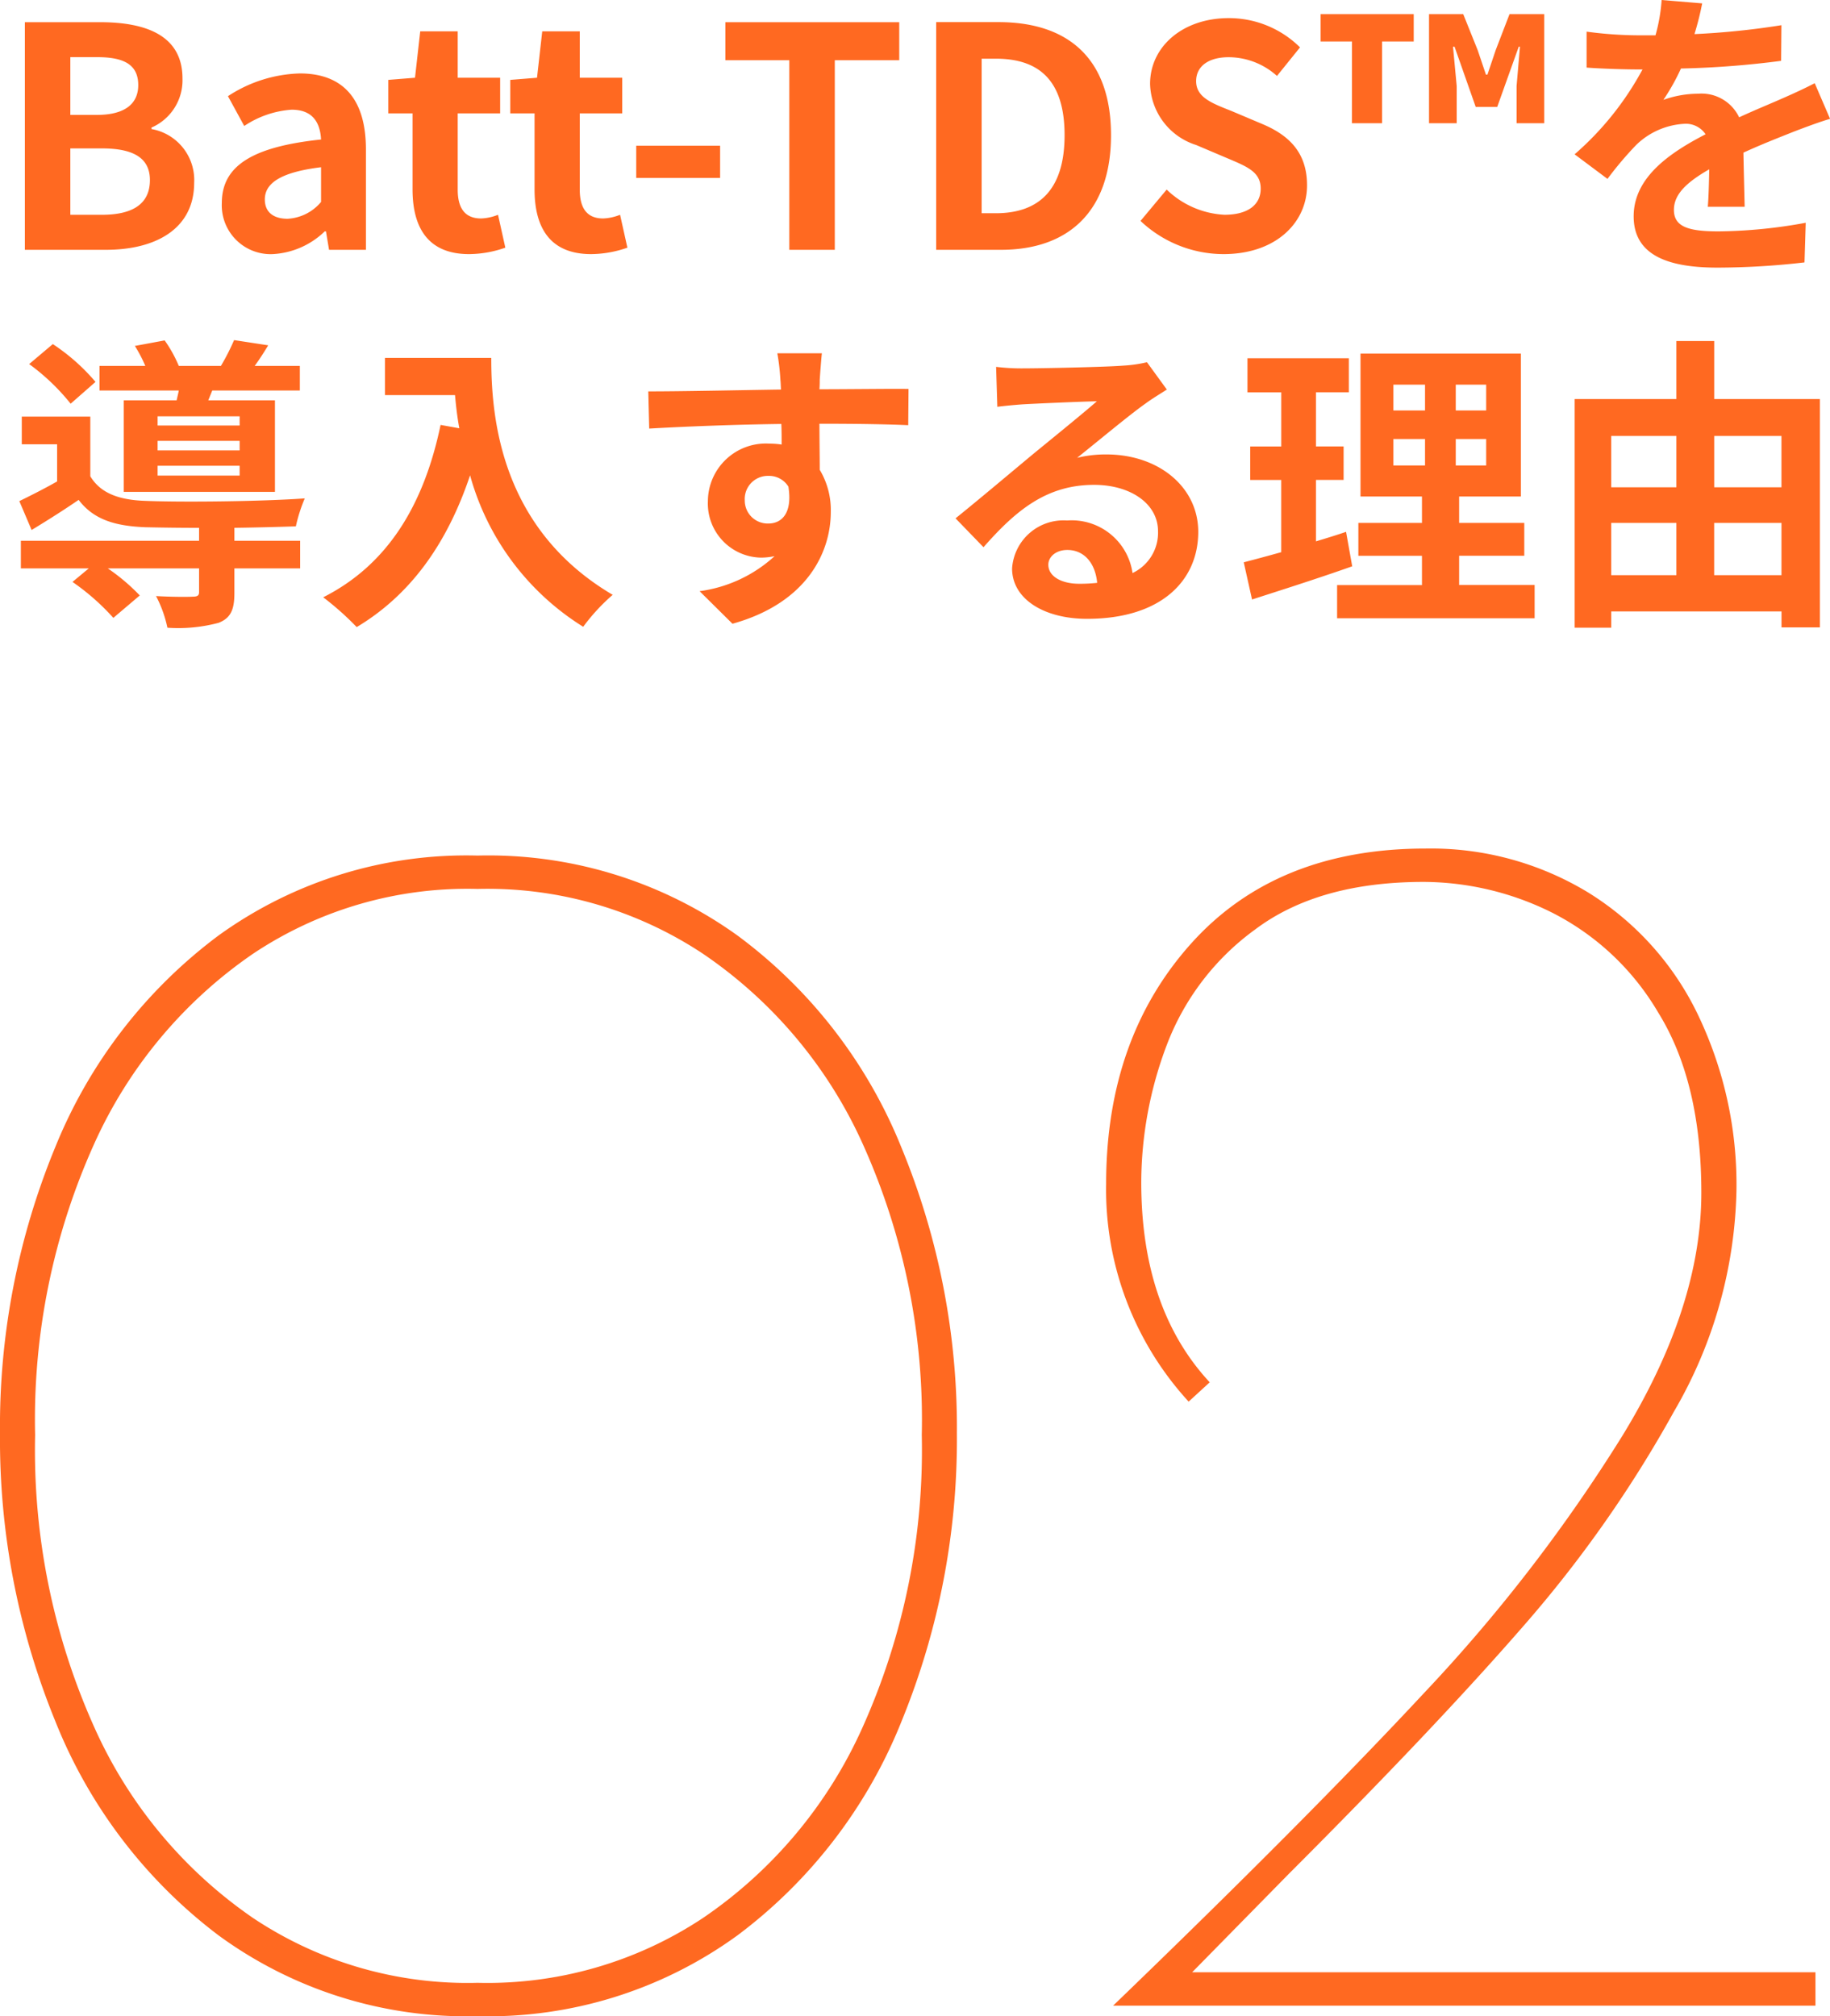
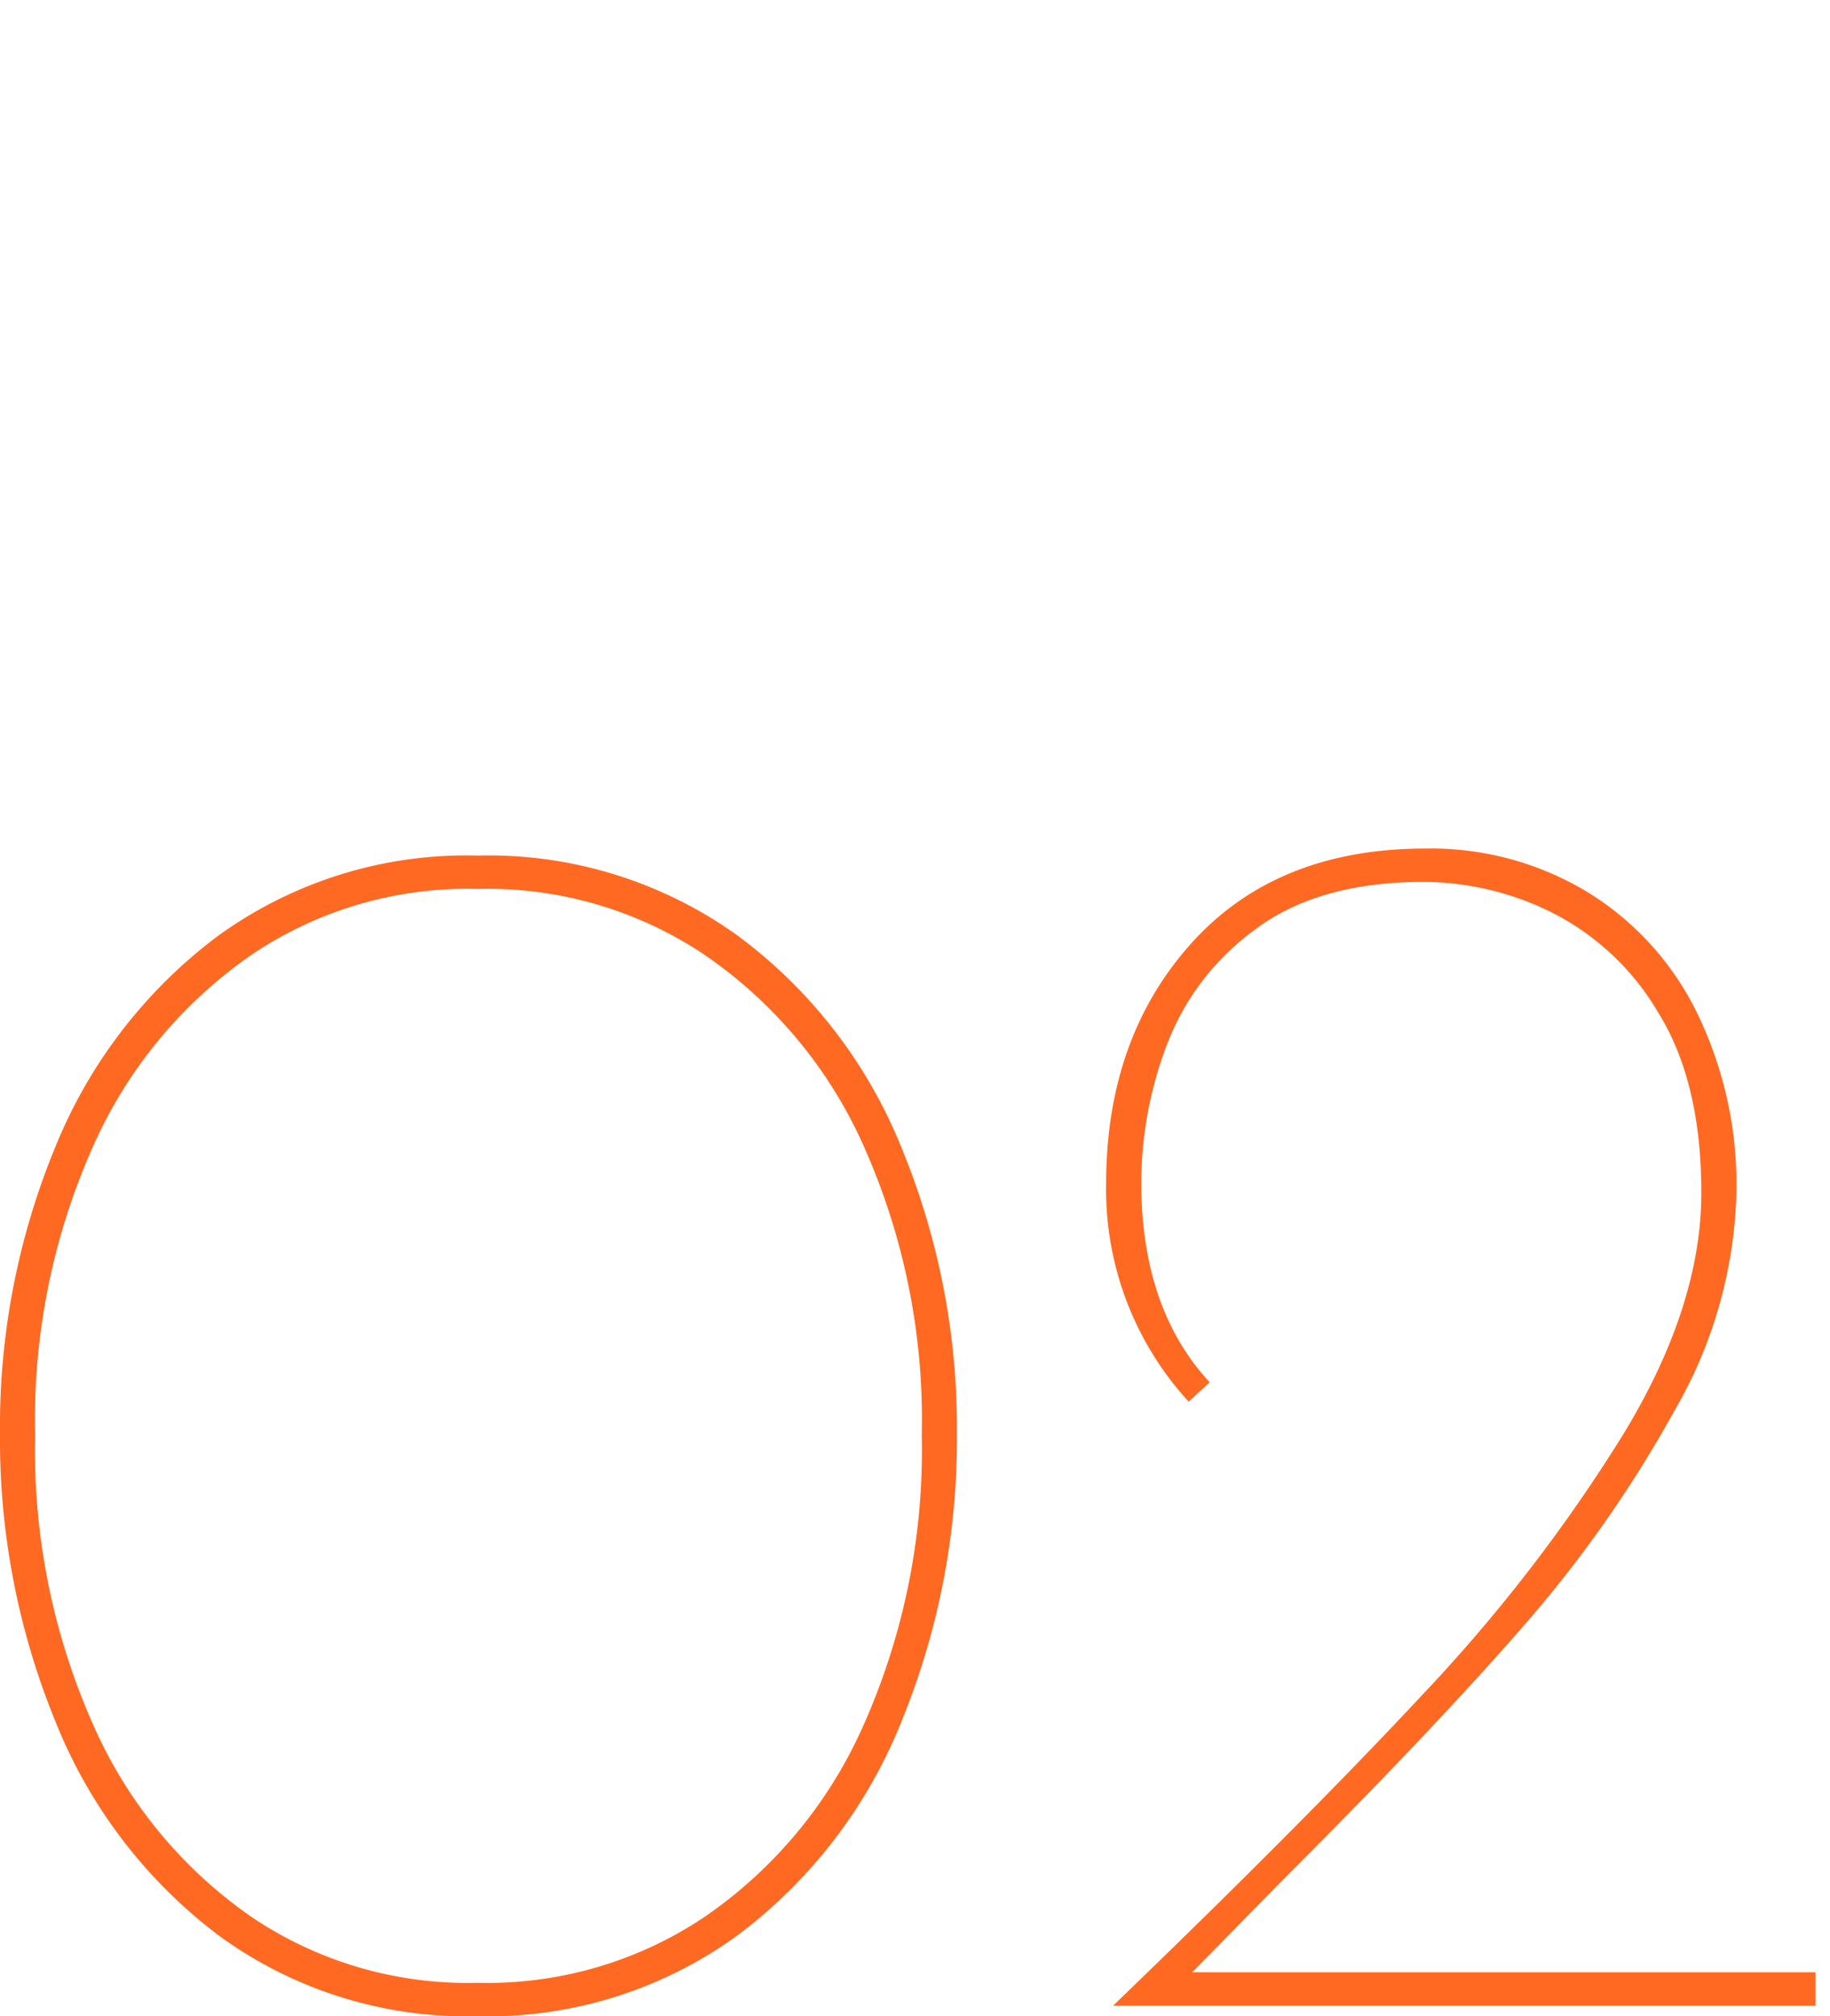
<svg xmlns="http://www.w3.org/2000/svg" width="125.074" height="137.793" viewBox="0 0 125.074 137.793">
  <g id="reason_02_sp" transform="translate(-124.54 -4919.927)">
-     <path id="パス_30845" data-name="パス 30845" d="M-61.761,0h5.544c3.423,0,6.027-1.449,6.027-4.578a3.534,3.534,0,0,0-2.919-3.675v-.1a3.525,3.525,0,0,0,2.121-3.36c0-2.9-2.436-3.843-5.628-3.843h-5.145Zm3.108-9.219v-3.948h1.848c1.869,0,2.793.546,2.793,1.911,0,1.239-.861,2.037-2.835,2.037Zm0,6.825V-6.93h2.163c2.142,0,3.276.651,3.276,2.163,0,1.617-1.155,2.373-3.276,2.373ZM-44.814.294A5.53,5.53,0,0,0-41.265-1.26h.084l.21,1.26h2.52V-6.867c0-3.4-1.533-5.187-4.515-5.187A9.4,9.4,0,0,0-47.88-10.5l1.113,2.037a6.644,6.644,0,0,1,3.234-1.113c1.449,0,1.953.882,2.016,2.037-4.746.5-6.783,1.827-6.783,4.347A3.341,3.341,0,0,0-44.814.294Zm1.008-2.415c-.9,0-1.554-.4-1.554-1.323,0-1.05.966-1.848,3.843-2.2v2.373A3.2,3.2,0,0,1-43.806-2.121ZM-31.4.294a7.6,7.6,0,0,0,2.478-.441l-.5-2.247a3.436,3.436,0,0,1-1.155.252c-1.05,0-1.6-.63-1.6-1.974V-9.324h2.9V-11.76h-2.9v-3.171h-2.562l-.357,3.171-1.827.147v2.289h1.659v5.208C-35.259-1.491-34.188.294-31.4.294Zm8.337,0A7.6,7.6,0,0,0-20.58-.147l-.5-2.247a3.436,3.436,0,0,1-1.155.252c-1.05,0-1.6-.63-1.6-1.974V-9.324h2.9V-11.76h-2.9v-3.171H-26.4l-.357,3.171-1.827.147v2.289h1.659v5.208C-26.922-1.491-25.851.294-23.058.294Zm3.087-5.208h5.733v-2.2h-5.733ZM-9.513,0h3.108V-12.957H-2v-2.6H-13.881v2.6h4.368ZM.525,0H4.956c4.578,0,7.518-2.6,7.518-7.833,0-5.25-2.94-7.728-7.686-7.728H.525ZM3.633-2.5V-13.062H4.6c2.9,0,4.7,1.428,4.7,5.229C9.3-4.053,7.5-2.5,4.6-2.5ZM20.16.294c3.591,0,5.712-2.163,5.712-4.7,0-2.247-1.239-3.444-3.129-4.221l-2.037-.861c-1.323-.525-2.415-.924-2.415-2.037,0-1.029.861-1.638,2.226-1.638a4.957,4.957,0,0,1,3.3,1.281l1.575-1.953a6.9,6.9,0,0,0-4.872-2c-3.15,0-5.376,1.953-5.376,4.494a4.5,4.5,0,0,0,3.15,4.179l2.079.882c1.386.588,2.331.945,2.331,2.1,0,1.092-.861,1.785-2.478,1.785a6.114,6.114,0,0,1-3.948-1.722L14.49-1.974A8.281,8.281,0,0,0,20.16.294Zm8.778-8.946H31v-5.586h2.163v-1.869H26.8v1.869h2.142Zm5.271,0H36.1v-2.541l-.252-2.688h.105L37.4-9.765h1.47l1.47-4.116h.084l-.231,2.688v2.541h1.89v-7.455H39.711l-.945,2.457L38.2-11.97h-.1l-.567-1.68-.987-2.457H34.209Zm18.669-8.19-2.772-.231a11.675,11.675,0,0,1-.42,2.415H48.678a27.325,27.325,0,0,1-3.7-.252v2.457c1.155.084,2.688.126,3.549.126H48.8a20.609,20.609,0,0,1-4.641,5.8l2.247,1.68a24.179,24.179,0,0,1,1.953-2.31A5.115,5.115,0,0,1,51.639-8.61a1.616,1.616,0,0,1,1.47.714c-2.394,1.239-4.914,2.919-4.914,5.607,0,2.709,2.436,3.507,5.733,3.507A52.532,52.532,0,0,0,59.871.861l.084-2.709a34.354,34.354,0,0,1-5.964.588c-2.058,0-3.045-.315-3.045-1.47,0-1.05.84-1.869,2.415-2.772-.021.924-.042,1.932-.1,2.562h2.52c-.021-.966-.063-2.52-.084-3.7,1.281-.588,2.478-1.05,3.423-1.428.714-.273,1.827-.693,2.5-.882l-1.05-2.436c-.777.4-1.512.735-2.331,1.092-.861.378-1.743.735-2.835,1.239A2.844,2.844,0,0,0,52.6-10.668a7.116,7.116,0,0,0-2.373.42,14.662,14.662,0,0,0,1.2-2.142,62.557,62.557,0,0,0,6.846-.525l.021-2.436a53.165,53.165,0,0,1-5.943.609A20.091,20.091,0,0,0,52.878-16.842Zm-99.96,28.851h-5.607v-.63h5.607Zm0,1.7h-5.607v-.651h5.607Zm0,1.722h-5.607V14.76h5.607ZM-55,10.287v6.258h10.332V10.287h-4.557l.273-.672h5.985V7.935h-3.087c.294-.4.609-.882.924-1.407l-2.331-.357a15.673,15.673,0,0,1-.9,1.764H-51.24a8.915,8.915,0,0,0-.966-1.743l-2.037.378a9.318,9.318,0,0,1,.714,1.365h-3.129v1.68h5.418c-.042.231-.105.462-.147.672Zm-1.932-1.26A13.748,13.748,0,0,0-59.85,6.444l-1.617,1.365a14.714,14.714,0,0,1,2.835,2.709ZM-47.439,19c1.575-.021,3.087-.063,4.2-.1a10.7,10.7,0,0,1,.609-1.911c-2.9.21-8.379.273-10.92.168-1.785-.063-3.045-.525-3.738-1.68V11.4h-4.683v1.89h2.415v2.541c-.882.5-1.806.966-2.583,1.344l.84,1.974c1.176-.714,2.2-1.365,3.213-2.058,1.008,1.323,2.436,1.785,4.557,1.869.966.021,2.268.042,3.675.042v.882h-12.18v1.89h4.641l-1.113.924a15.82,15.82,0,0,1,2.793,2.457l1.806-1.533a13.7,13.7,0,0,0-2.184-1.848h6.237v1.617c0,.231-.1.315-.441.315-.315.021-1.47.021-2.5-.042a8.351,8.351,0,0,1,.777,2.163,10.687,10.687,0,0,0,3.507-.336c.84-.336,1.071-.924,1.071-2.037v-1.68h4.494v-1.89h-4.494Zm10.29-11.613V9.93h4.788c.063.714.147,1.47.294,2.268l-1.281-.231C-34.5,17.49-37,21.543-41.37,23.748a19.946,19.946,0,0,1,2.289,2.037c3.654-2.184,6.174-5.67,7.749-10.374A17.744,17.744,0,0,0-23.6,25.764a13.445,13.445,0,0,1,2.016-2.184c-7.728-4.557-8.3-12.222-8.3-16.191Zm29.862-.315h-3.045a15.239,15.239,0,0,1,.21,1.827c.021.168.021.378.042.651-2.856.042-6.678.126-9.072.126l.063,2.541c2.583-.147,5.859-.273,9.03-.315.021.462.021.945.021,1.407a5.45,5.45,0,0,0-.84-.063,3.961,3.961,0,0,0-4.2,3.927,3.7,3.7,0,0,0,3.612,3.864,4.49,4.49,0,0,0,.945-.1,9.437,9.437,0,0,1-5.124,2.394l2.247,2.226c5.124-1.428,6.72-4.914,6.72-7.644a5.344,5.344,0,0,0-.756-2.877c0-.924-.021-2.079-.021-3.15,2.856,0,4.809.042,6.069.1l.021-2.478c-1.092-.021-3.969.021-6.09.021.021-.252.021-.483.021-.651C-7.413,8.544-7.329,7.41-7.287,7.074Zm-5.271,10.059a1.581,1.581,0,0,1,1.617-1.68,1.548,1.548,0,0,1,1.365.735c.294,1.848-.483,2.52-1.365,2.52A1.568,1.568,0,0,1-12.558,17.133ZM8.19,21.522c0-.525.5-1.008,1.3-1.008,1.134,0,1.911.882,2.037,2.247a10.963,10.963,0,0,1-1.218.063C9.051,22.824,8.19,22.3,8.19,21.522ZM4.62,8l.084,2.73c.483-.063,1.155-.126,1.722-.168,1.113-.063,4.011-.189,5.082-.21-1.029.9-3.213,2.667-4.389,3.633-1.239,1.029-3.78,3.171-5.271,4.368l1.911,1.974c2.247-2.562,4.347-4.263,7.56-4.263,2.478,0,4.368,1.281,4.368,3.171a3.044,3.044,0,0,1-1.743,2.856A4.2,4.2,0,0,0,9.471,18.5a3.519,3.519,0,0,0-3.759,3.276c0,2.1,2.2,3.444,5.124,3.444,5.082,0,7.6-2.625,7.6-5.943,0-3.066-2.709-5.292-6.279-5.292a8.2,8.2,0,0,0-2,.231c1.323-1.05,3.528-2.9,4.662-3.7.483-.357.987-.651,1.47-.966L14.931,7.683a9.176,9.176,0,0,1-1.6.231c-1.2.1-5.691.189-6.8.189A14.573,14.573,0,0,1,4.62,8ZM28.539,19.275c-.672.231-1.365.441-2.058.651v-4.2h1.89V13.437h-1.89v-3.7h2.247V7.41H21.8V9.741h2.31v3.7H21.987v2.289h2.121v4.935c-.966.273-1.827.5-2.562.693l.567,2.541c2.016-.651,4.536-1.449,6.846-2.268Zm3.234-6.342h2.163v1.806H31.773Zm0-3.717h2.163V10.98H31.773Zm6.342,1.764H36.036V9.216h2.079Zm0,3.759H36.036V12.933h2.079Zm-1.848,8.169v-2h4.452V18.666H36.267V16.86h4.221V7.095H29.526V16.86h4.2v1.806H29.379v2.247h4.347v2h-5.8v2.268h13.5V22.908Zm17.43-.672v-3.57h4.6v3.57Zm-7.035-3.57h4.452v3.57H46.662Zm4.452-5.943V16.23H46.662V12.723Zm7.182,0V16.23H53.7V12.723ZM53.7,10.2V6.234H51.114V10.2H44.163V25.827h2.5V24.714H58.3v1.092h2.625V10.2Z" transform="translate(188 4937)" fill="#ff6921" />
    <path id="パス_30844" data-name="パス 30844" d="M-29.82.72A28.713,28.713,0,0,1-47.52-4.8,34.2,34.2,0,0,1-58.68-19.44a50.886,50.886,0,0,1-3.78-19.68,50,50,0,0,1,3.78-19.56A33.9,33.9,0,0,1-47.52-73.14a28.929,28.929,0,0,1,17.7-5.46,29.192,29.192,0,0,1,17.76,5.46A33.657,33.657,0,0,1-.84-58.62a50.13,50.13,0,0,1,3.78,19.5A50.886,50.886,0,0,1-.84-19.44,34.016,34.016,0,0,1-12.06-4.8,28.973,28.973,0,0,1-29.82.72Zm0-2.28A26.649,26.649,0,0,0-14.4-6,31.127,31.127,0,0,0-3.48-19.08,46.233,46.233,0,0,0,.54-39,45.833,45.833,0,0,0-3.48-58.86,31.192,31.192,0,0,0-14.4-71.88a26.649,26.649,0,0,0-15.42-4.44,26.376,26.376,0,0,0-15.36,4.44A31.366,31.366,0,0,0-56.04-58.86,45.833,45.833,0,0,0-60.06-39a46.233,46.233,0,0,0,4.02,19.92A31.3,31.3,0,0,0-45.18-6,26.376,26.376,0,0,0-29.82-1.56Zm91.44-.72V0h-48q13.2-12.72,21.3-21.42a110.721,110.721,0,0,0,13.5-17.52q5.4-8.82,5.4-16.62,0-7.56-2.94-12.3a17.678,17.678,0,0,0-7.26-6.84,19.85,19.85,0,0,0-8.76-2.1q-7.2,0-11.52,3.24a17.364,17.364,0,0,0-6.06,7.92,26.7,26.7,0,0,0-1.74,9.36q0,8.64,4.68,13.68l-1.44,1.32a21.437,21.437,0,0,1-5.64-14.88q0-9.96,5.82-16.44t16.02-6.48a20.7,20.7,0,0,1,11.1,3,19.962,19.962,0,0,1,7.5,8.34,26.849,26.849,0,0,1,2.64,12.06,31.159,31.159,0,0,1-4.26,15.06,84.178,84.178,0,0,1-10.32,14.7Q35.58-18.96,25.62-9l-6.6,6.72Z" transform="translate(187 5057)" fill="#ff6921" />
  </g>
</svg>